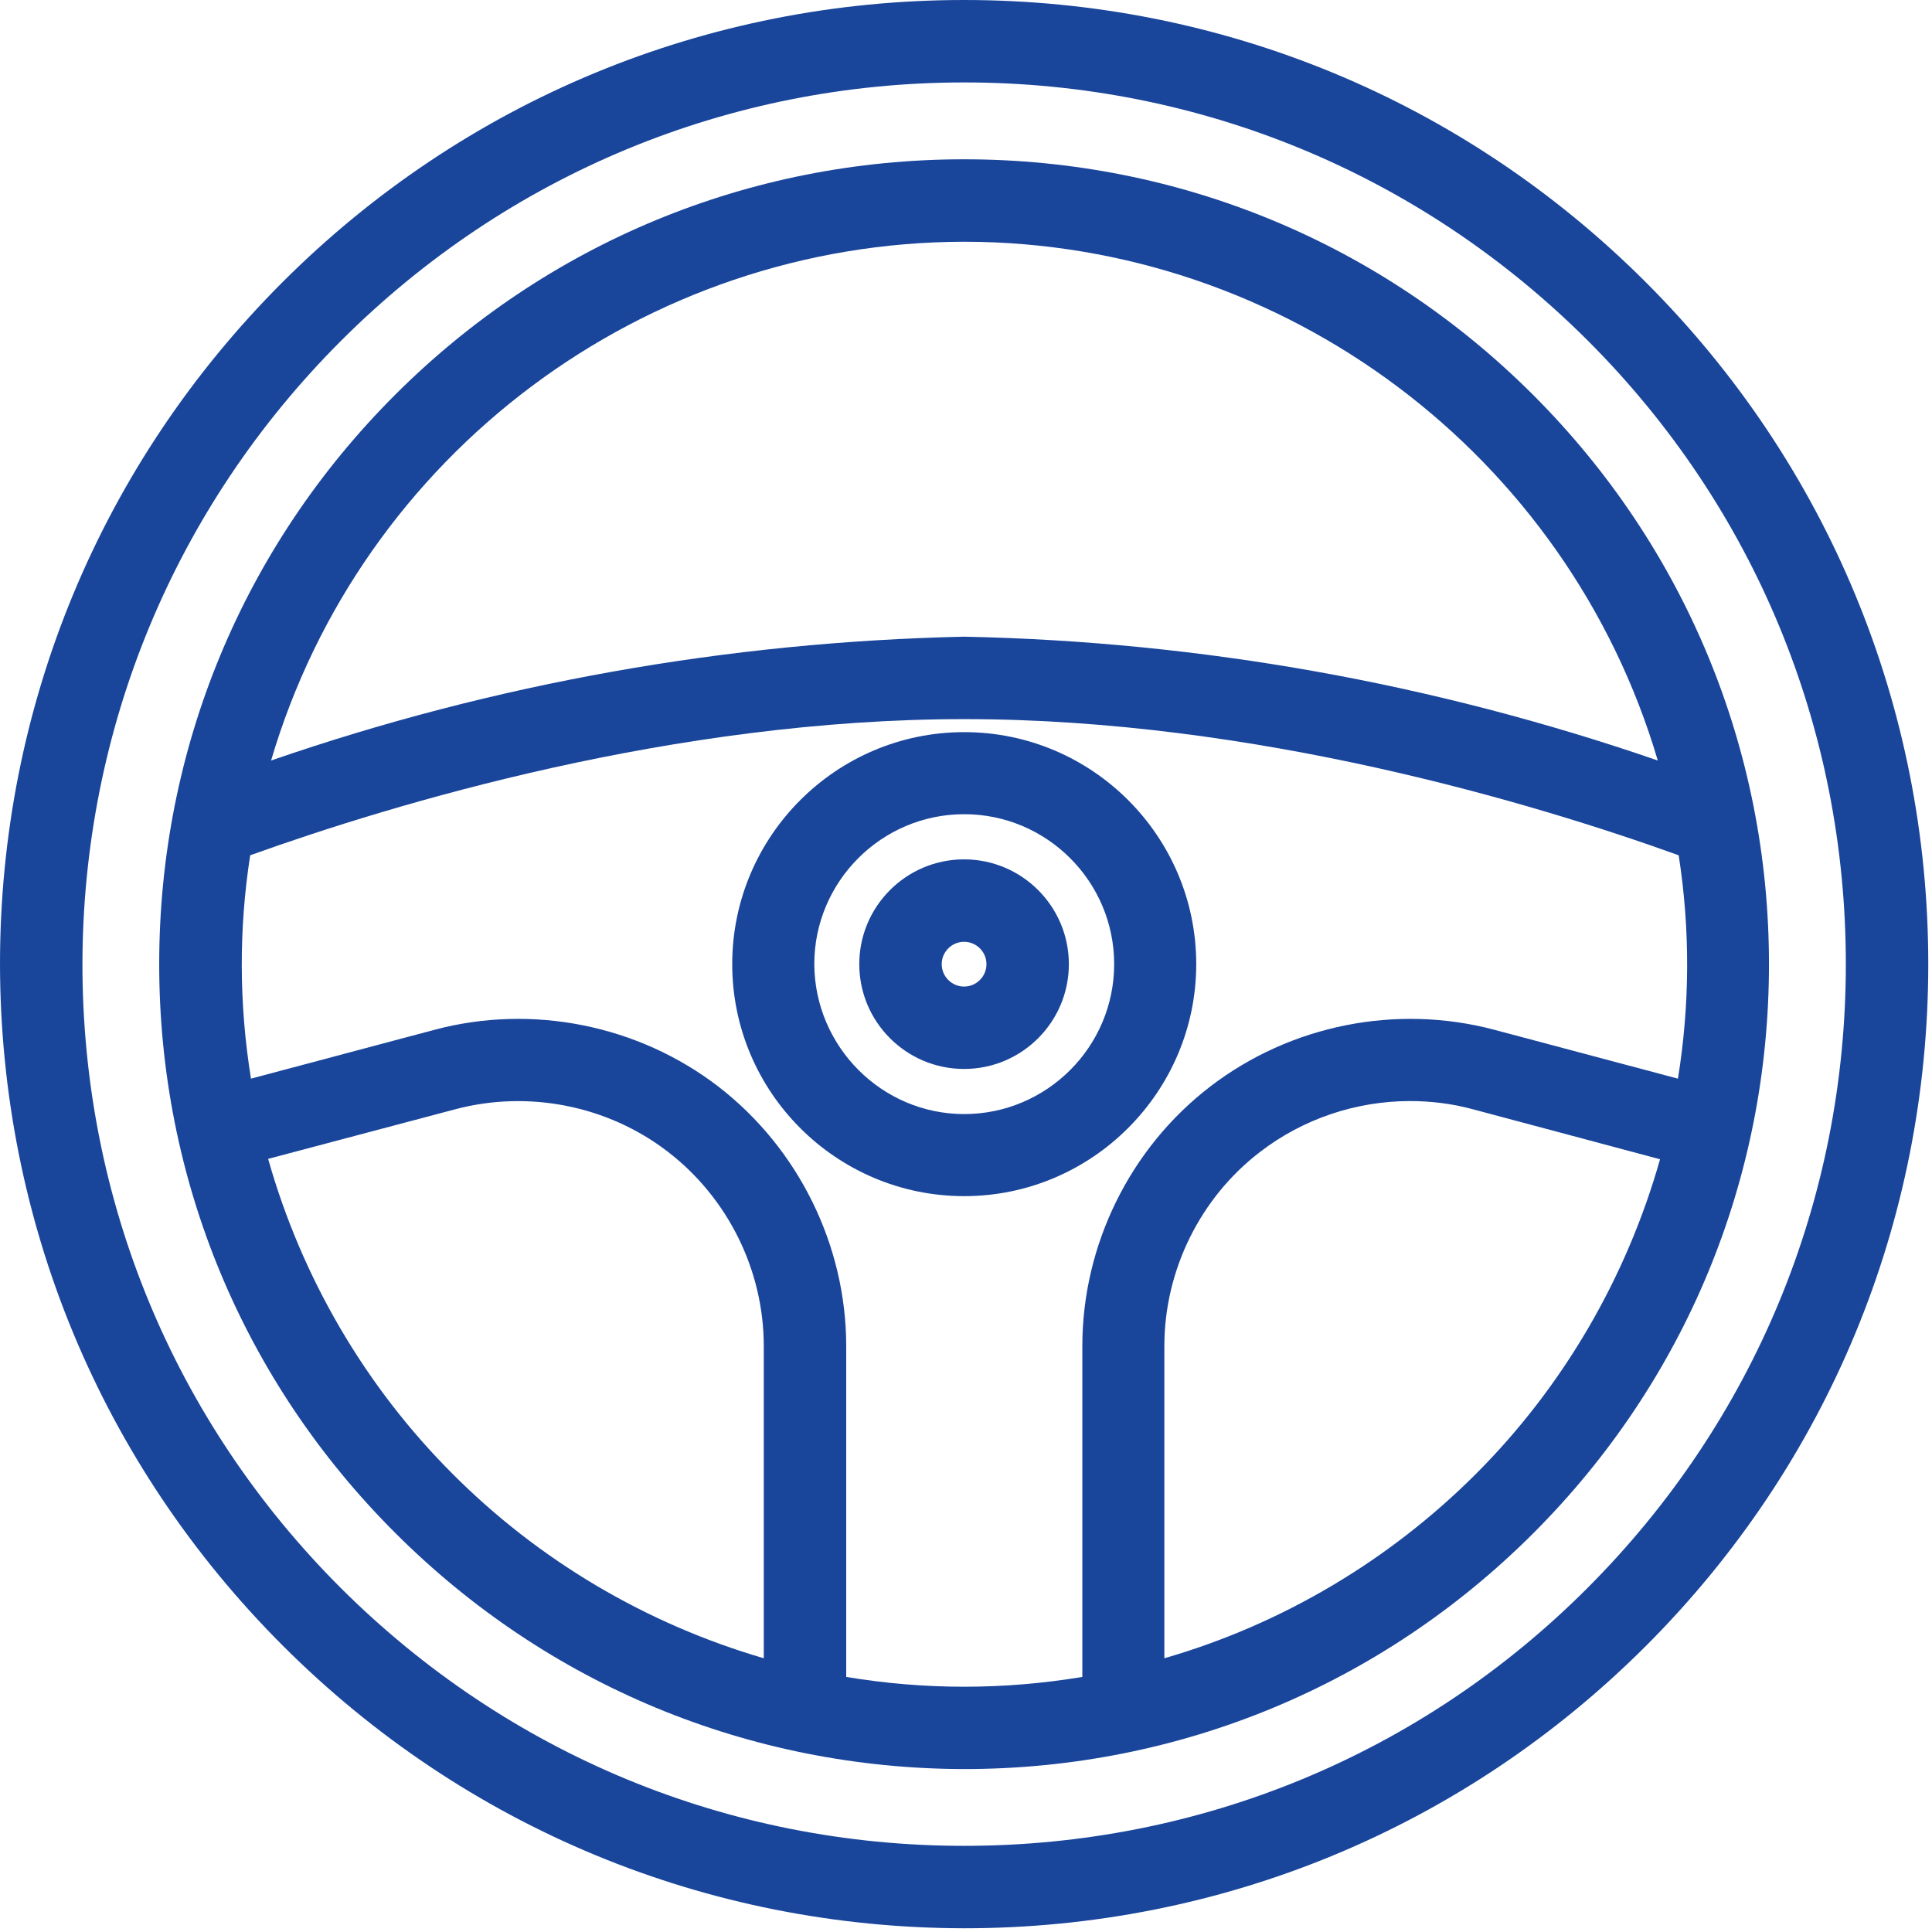
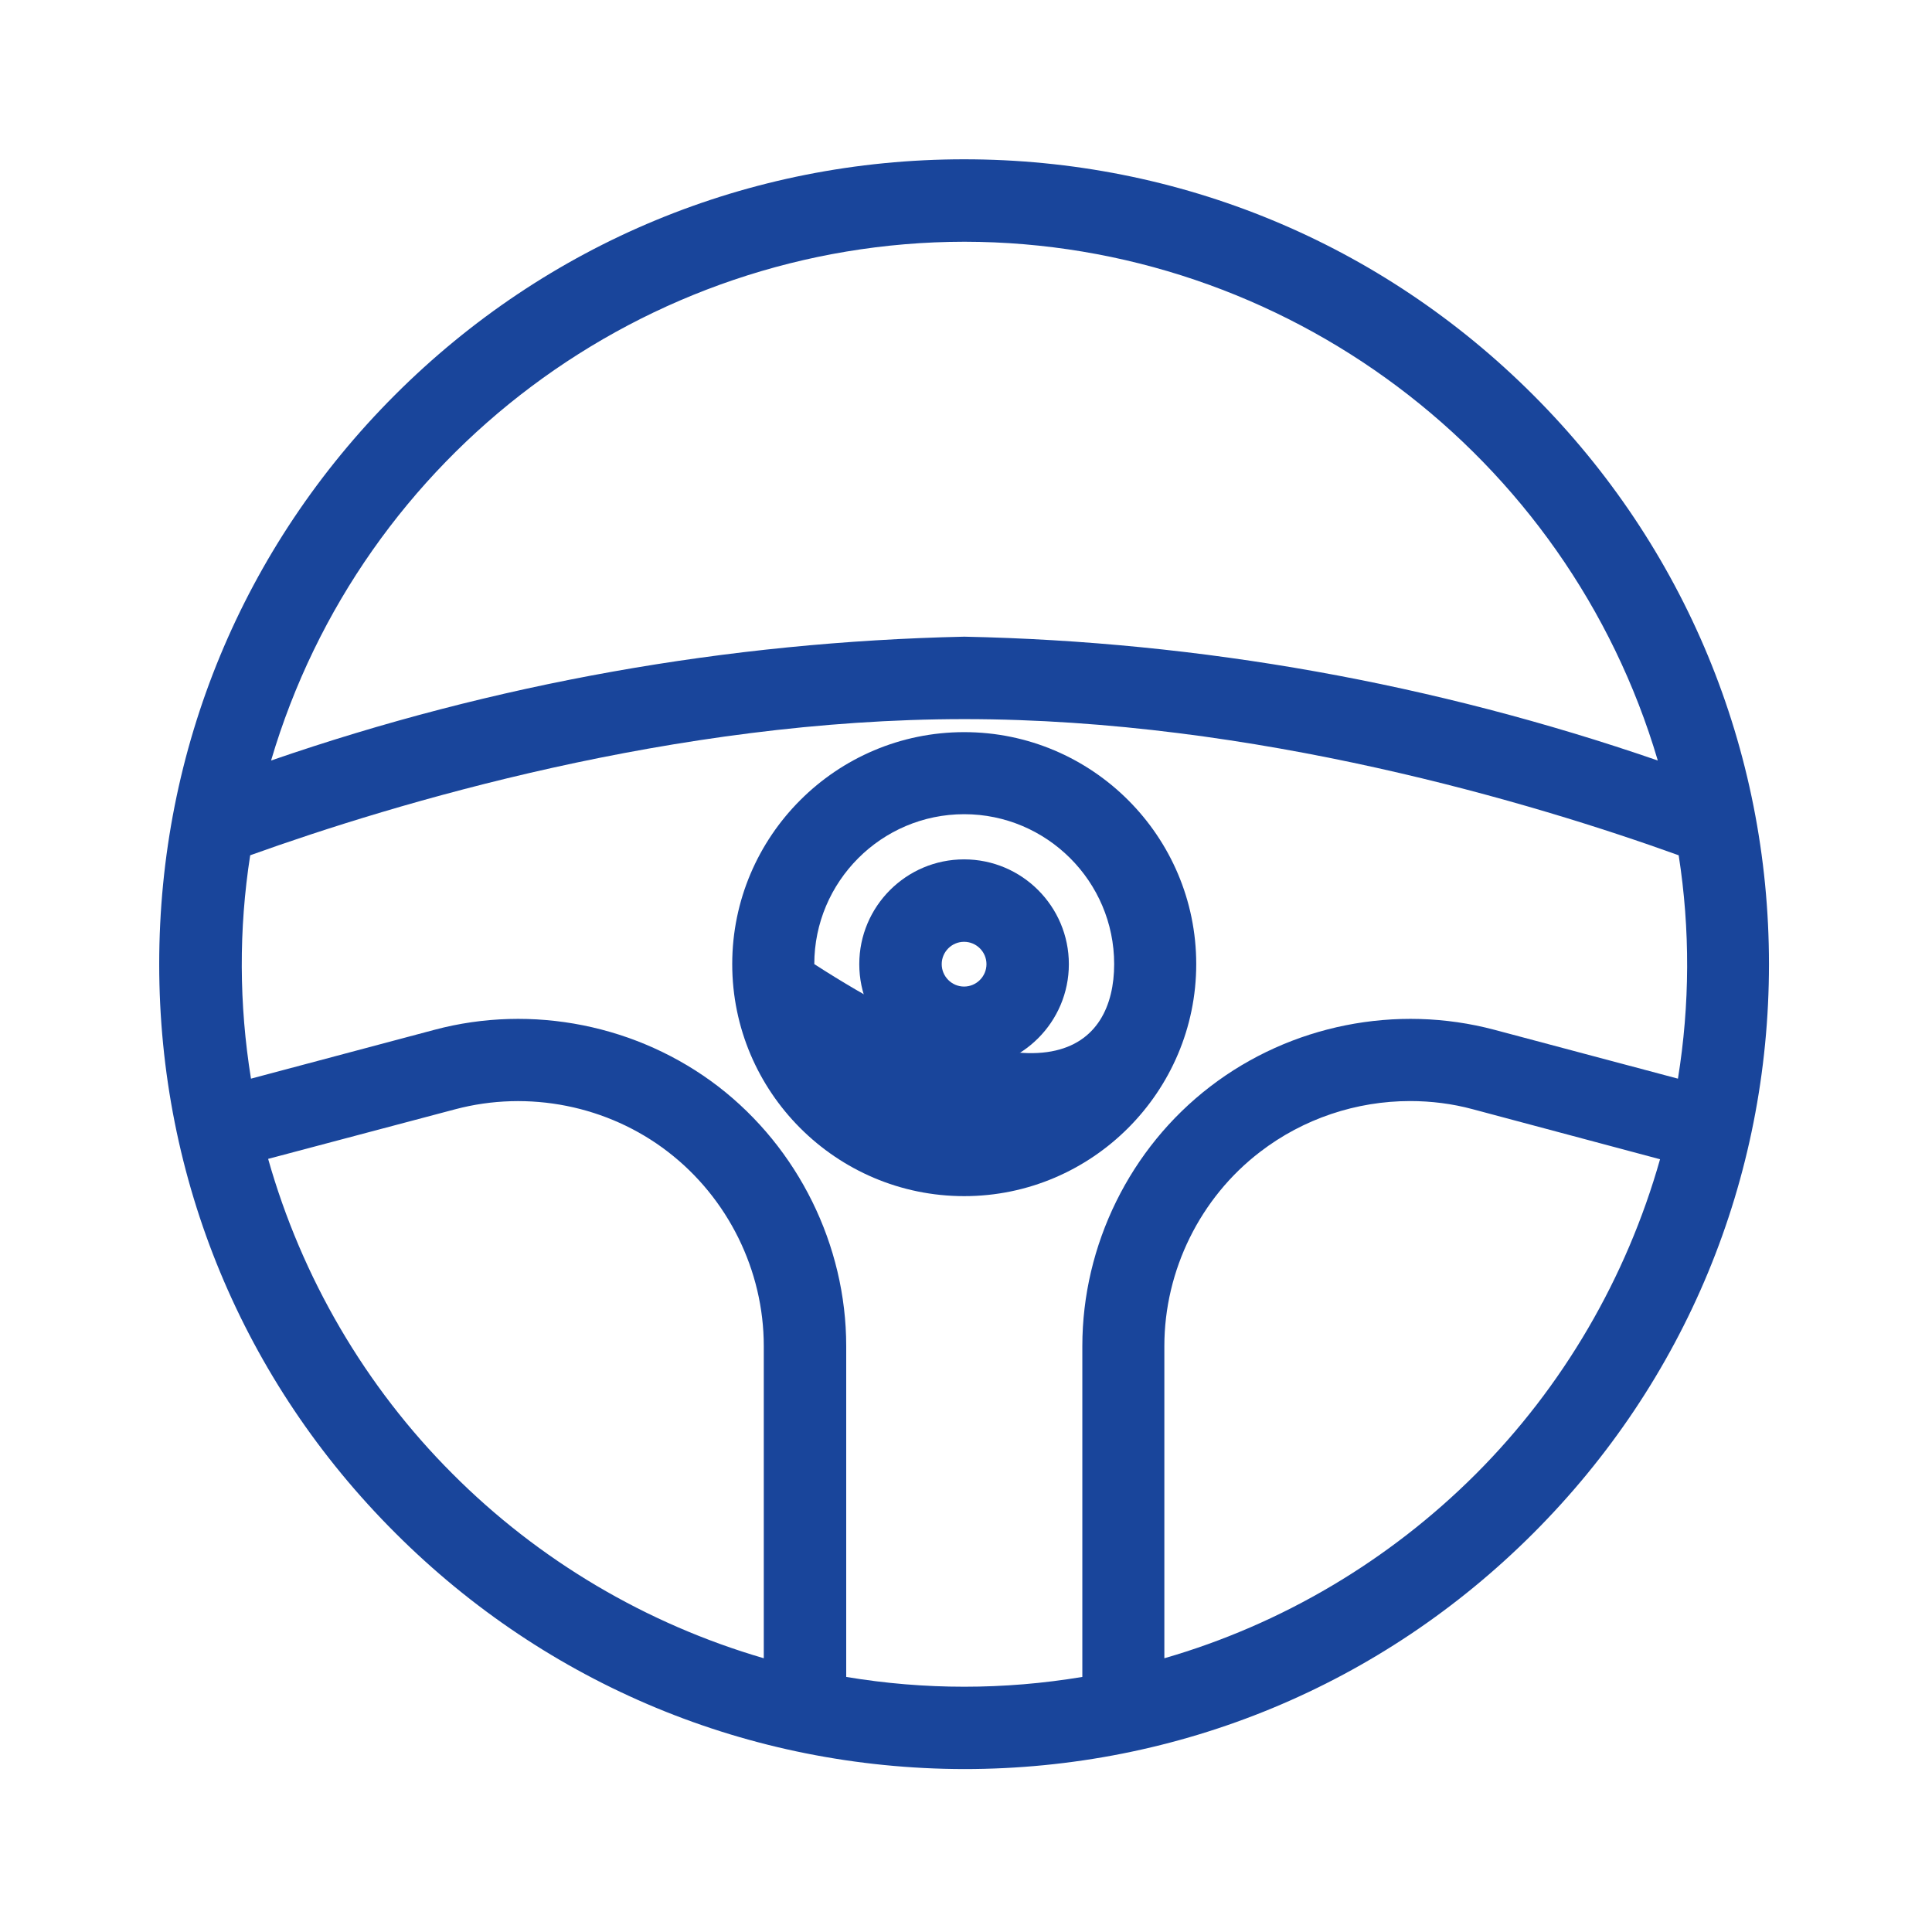
<svg xmlns="http://www.w3.org/2000/svg" width="42" height="42" viewBox="0 0 42 42" fill="none">
-   <path fill-rule="evenodd" clip-rule="evenodd" d="M20.959 0C26.554 0 31.824 2.181 35.781 6.138C39.738 10.095 41.919 15.365 41.919 20.959C41.919 26.554 39.738 31.824 35.781 35.781C31.824 39.738 26.554 41.919 20.959 41.919C15.365 41.911 10.103 39.73 6.146 35.773C2.189 31.816 0.008 26.554 0 20.959C0 15.365 2.181 10.095 6.138 6.138C10.095 2.181 15.365 0 20.959 0ZM34.516 7.403C30.892 3.786 26.084 1.792 20.959 1.792C15.843 1.792 11.027 3.795 7.411 7.411C3.795 11.027 1.8 15.843 1.792 20.959C1.792 26.084 3.778 30.892 7.403 34.516C11.027 38.132 15.835 40.127 20.959 40.127C26.084 40.127 30.9 38.141 34.516 34.516C38.132 30.892 40.127 26.084 40.127 20.959C40.127 15.835 38.141 11.027 34.516 7.403Z" fill="#19459B" />
  <path fill-rule="evenodd" clip-rule="evenodd" d="M8.593 33.325C11.893 36.625 16.288 38.449 20.958 38.458C25.637 38.458 30.031 36.633 33.331 33.333C36.639 30.025 38.456 25.631 38.456 20.96C38.456 16.29 36.631 11.887 33.331 8.587C30.023 5.279 25.628 3.463 20.958 3.463C16.28 3.463 11.885 5.287 8.585 8.587C5.277 11.895 3.461 16.29 3.461 20.96C3.461 25.631 5.285 30.025 8.593 33.325ZM25.312 36.049V29.263C25.312 27.617 26.091 26.036 27.396 25.039C28.337 24.317 29.488 23.936 30.655 23.936C31.11 23.936 31.572 23.993 32.018 24.114L36.088 25.201C35.358 27.779 33.98 30.147 32.083 32.044C30.201 33.925 27.866 35.312 25.312 36.049ZM23.529 29.263C23.529 27.066 24.566 24.957 26.31 23.62C28.053 22.282 30.355 21.82 32.488 22.387L36.477 23.449C36.737 21.844 36.745 20.206 36.493 18.593C33.364 17.466 27.274 15.633 20.966 15.633C14.658 15.633 8.577 17.466 5.439 18.593C5.188 20.206 5.196 21.836 5.456 23.449L9.445 22.387C11.569 21.82 13.872 22.282 15.615 23.62C17.35 24.957 18.396 27.066 18.396 29.263V36.455C20.099 36.739 21.826 36.739 23.529 36.455V29.263ZM9.899 24.114C11.488 23.693 13.215 24.033 14.52 25.039C15.826 26.044 16.604 27.617 16.604 29.263V36.049C14.05 35.303 11.715 33.925 9.834 32.036C7.937 30.139 6.558 27.771 5.829 25.193L9.899 24.114ZM20.958 13.841H20.966C26.107 13.947 31.174 14.855 36.039 16.533C34.077 9.885 27.931 5.263 20.966 5.255C14.002 5.263 7.856 9.876 5.893 16.533C10.75 14.855 15.818 13.955 20.958 13.841Z" fill="#19459B" />
-   <path fill-rule="evenodd" clip-rule="evenodd" d="M15.918 20.959C15.918 18.178 18.18 15.916 20.961 15.916C23.742 15.916 26.005 18.178 26.005 20.959C26.005 23.732 23.742 26.003 20.961 26.003C18.18 26.003 15.918 23.74 15.918 20.959ZM17.702 20.959C17.71 22.751 19.169 24.219 20.961 24.219C22.753 24.219 24.221 22.759 24.221 20.959C24.221 19.159 22.753 17.7 20.961 17.7C19.161 17.7 17.702 19.167 17.702 20.959Z" fill="#19459B" />
+   <path fill-rule="evenodd" clip-rule="evenodd" d="M15.918 20.959C15.918 18.178 18.18 15.916 20.961 15.916C23.742 15.916 26.005 18.178 26.005 20.959C26.005 23.732 23.742 26.003 20.961 26.003C18.18 26.003 15.918 23.74 15.918 20.959ZM17.702 20.959C22.753 24.219 24.221 22.759 24.221 20.959C24.221 19.159 22.753 17.7 20.961 17.7C19.161 17.7 17.702 19.167 17.702 20.959Z" fill="#19459B" />
  <path fill-rule="evenodd" clip-rule="evenodd" d="M18.68 20.96C18.68 19.703 19.701 18.682 20.958 18.682C22.215 18.682 23.236 19.703 23.236 20.96C23.236 22.217 22.215 23.238 20.958 23.238C19.701 23.238 18.68 22.217 18.68 20.96ZM20.472 20.96C20.472 21.228 20.691 21.447 20.958 21.447C21.226 21.447 21.445 21.228 21.445 20.96C21.445 20.692 21.226 20.474 20.958 20.474C20.691 20.474 20.472 20.692 20.472 20.96Z" fill="#19459B" />
</svg>